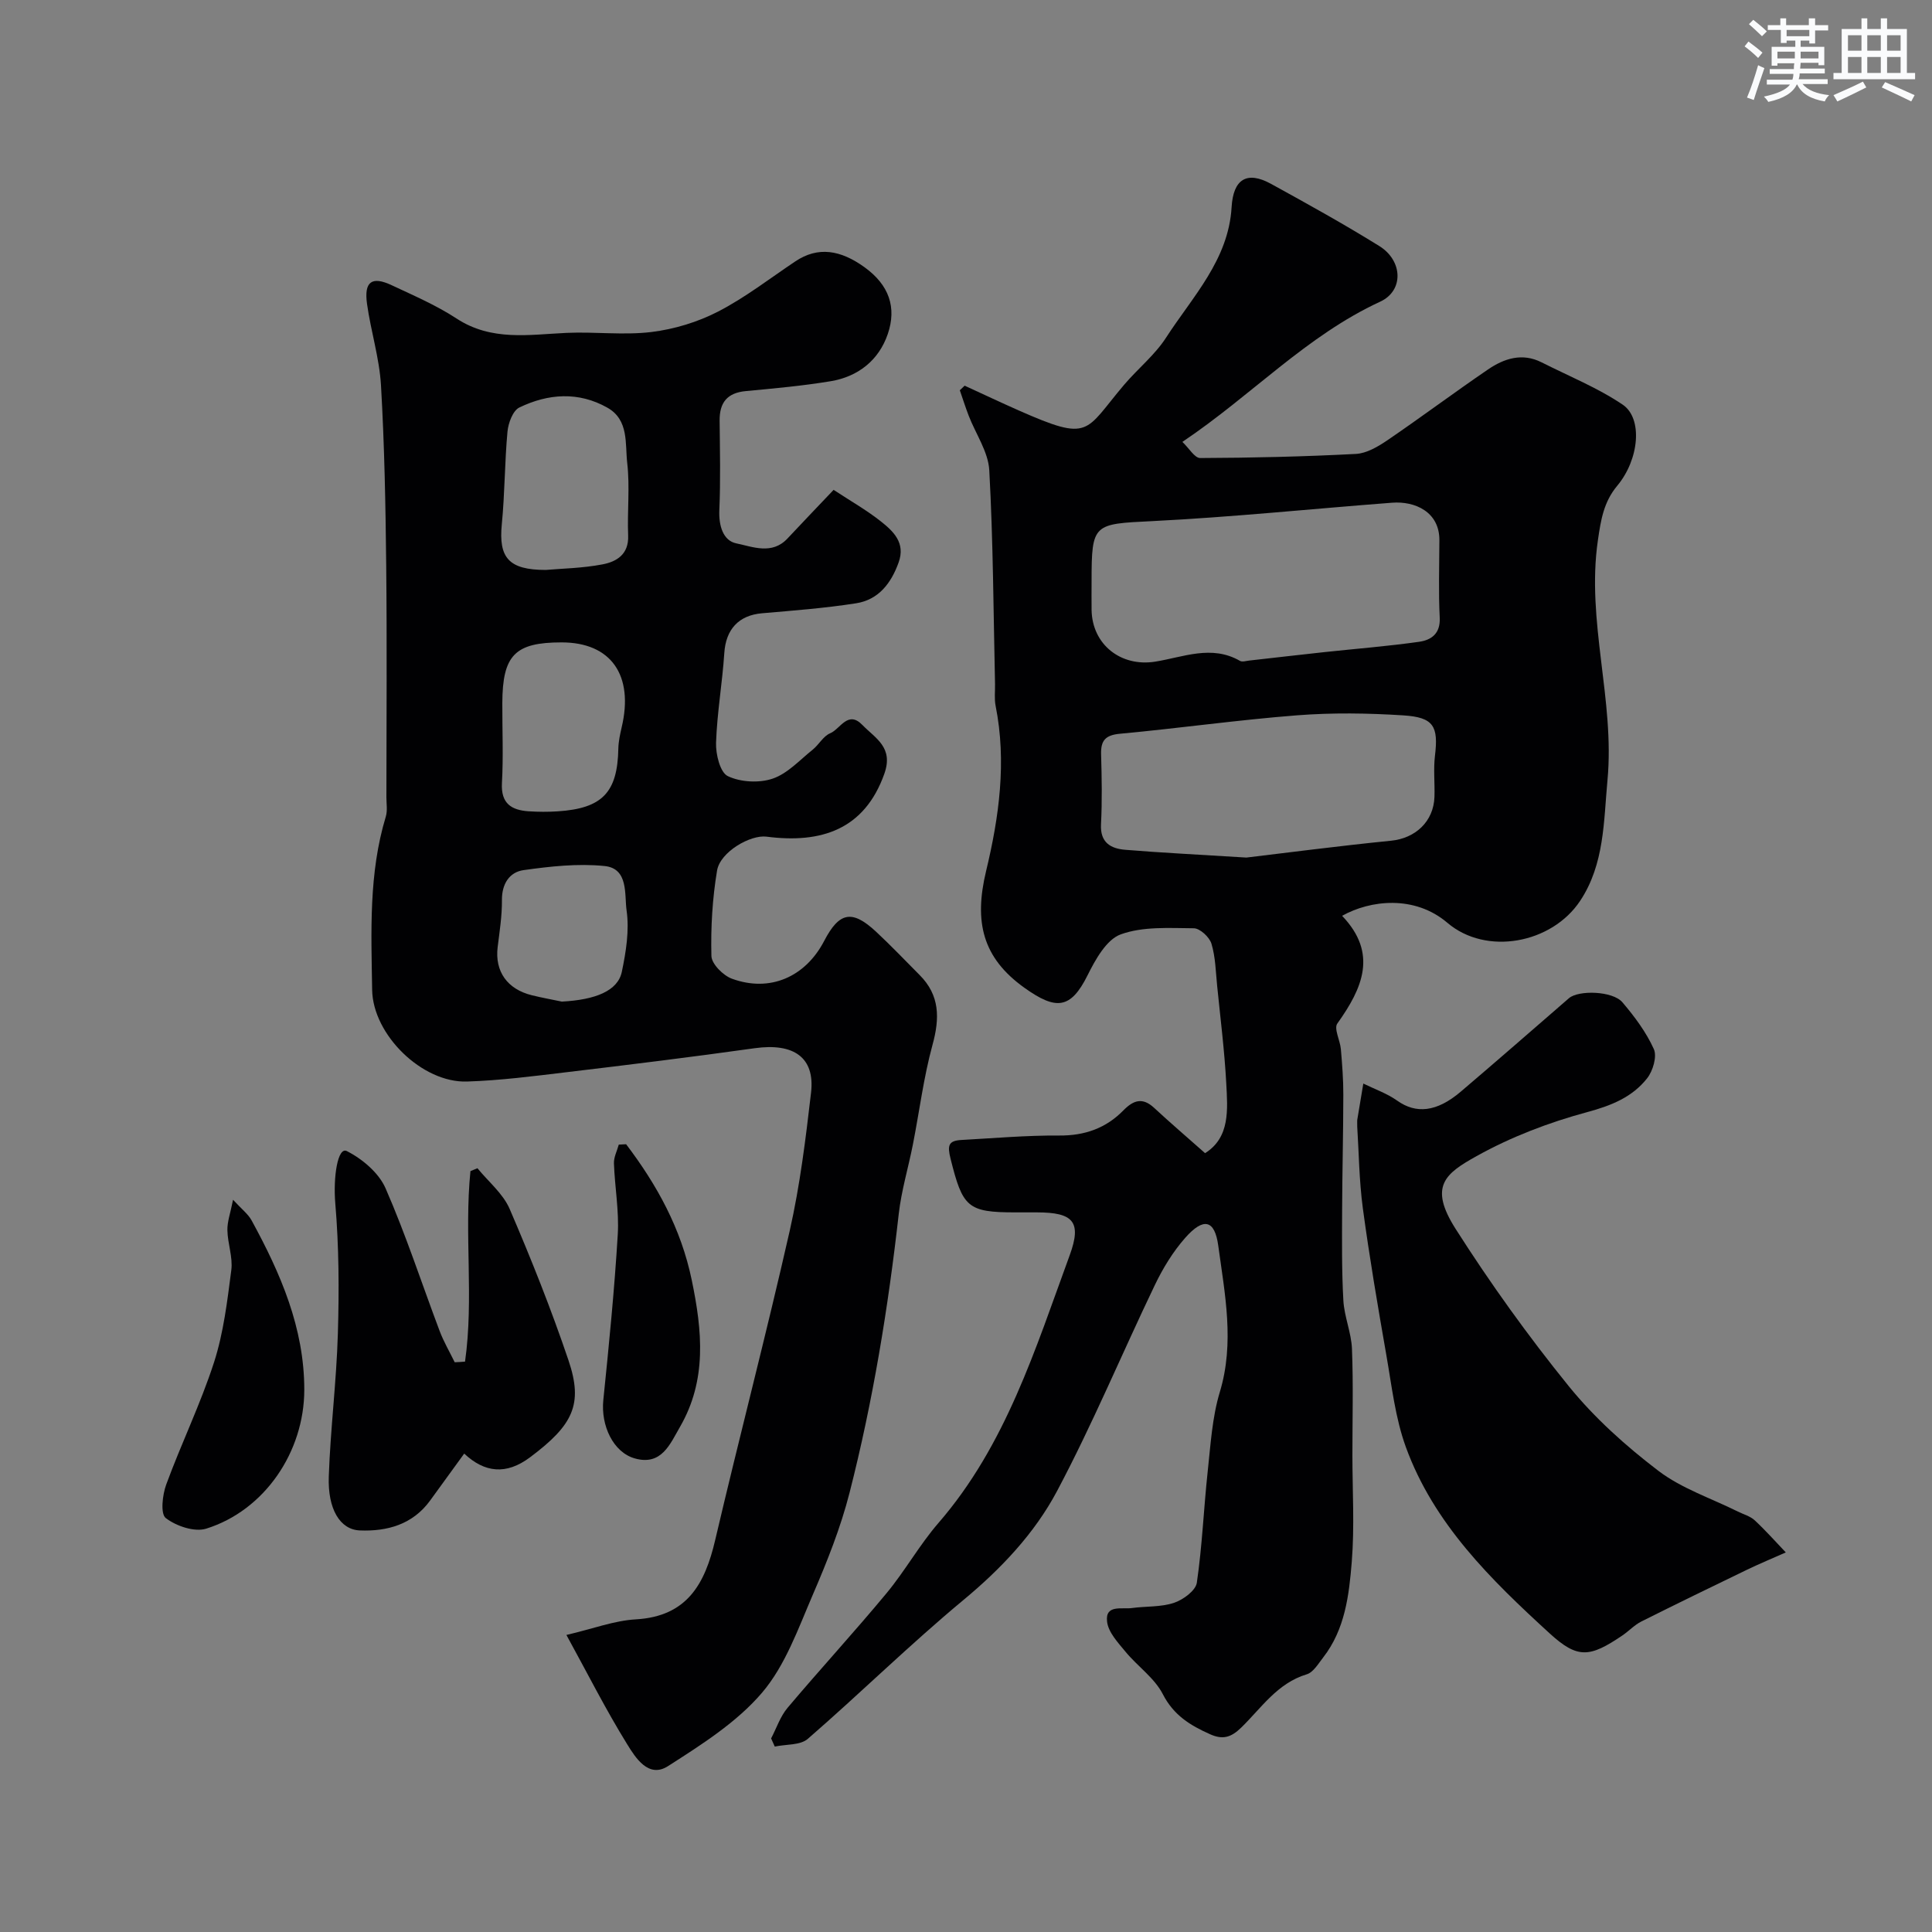
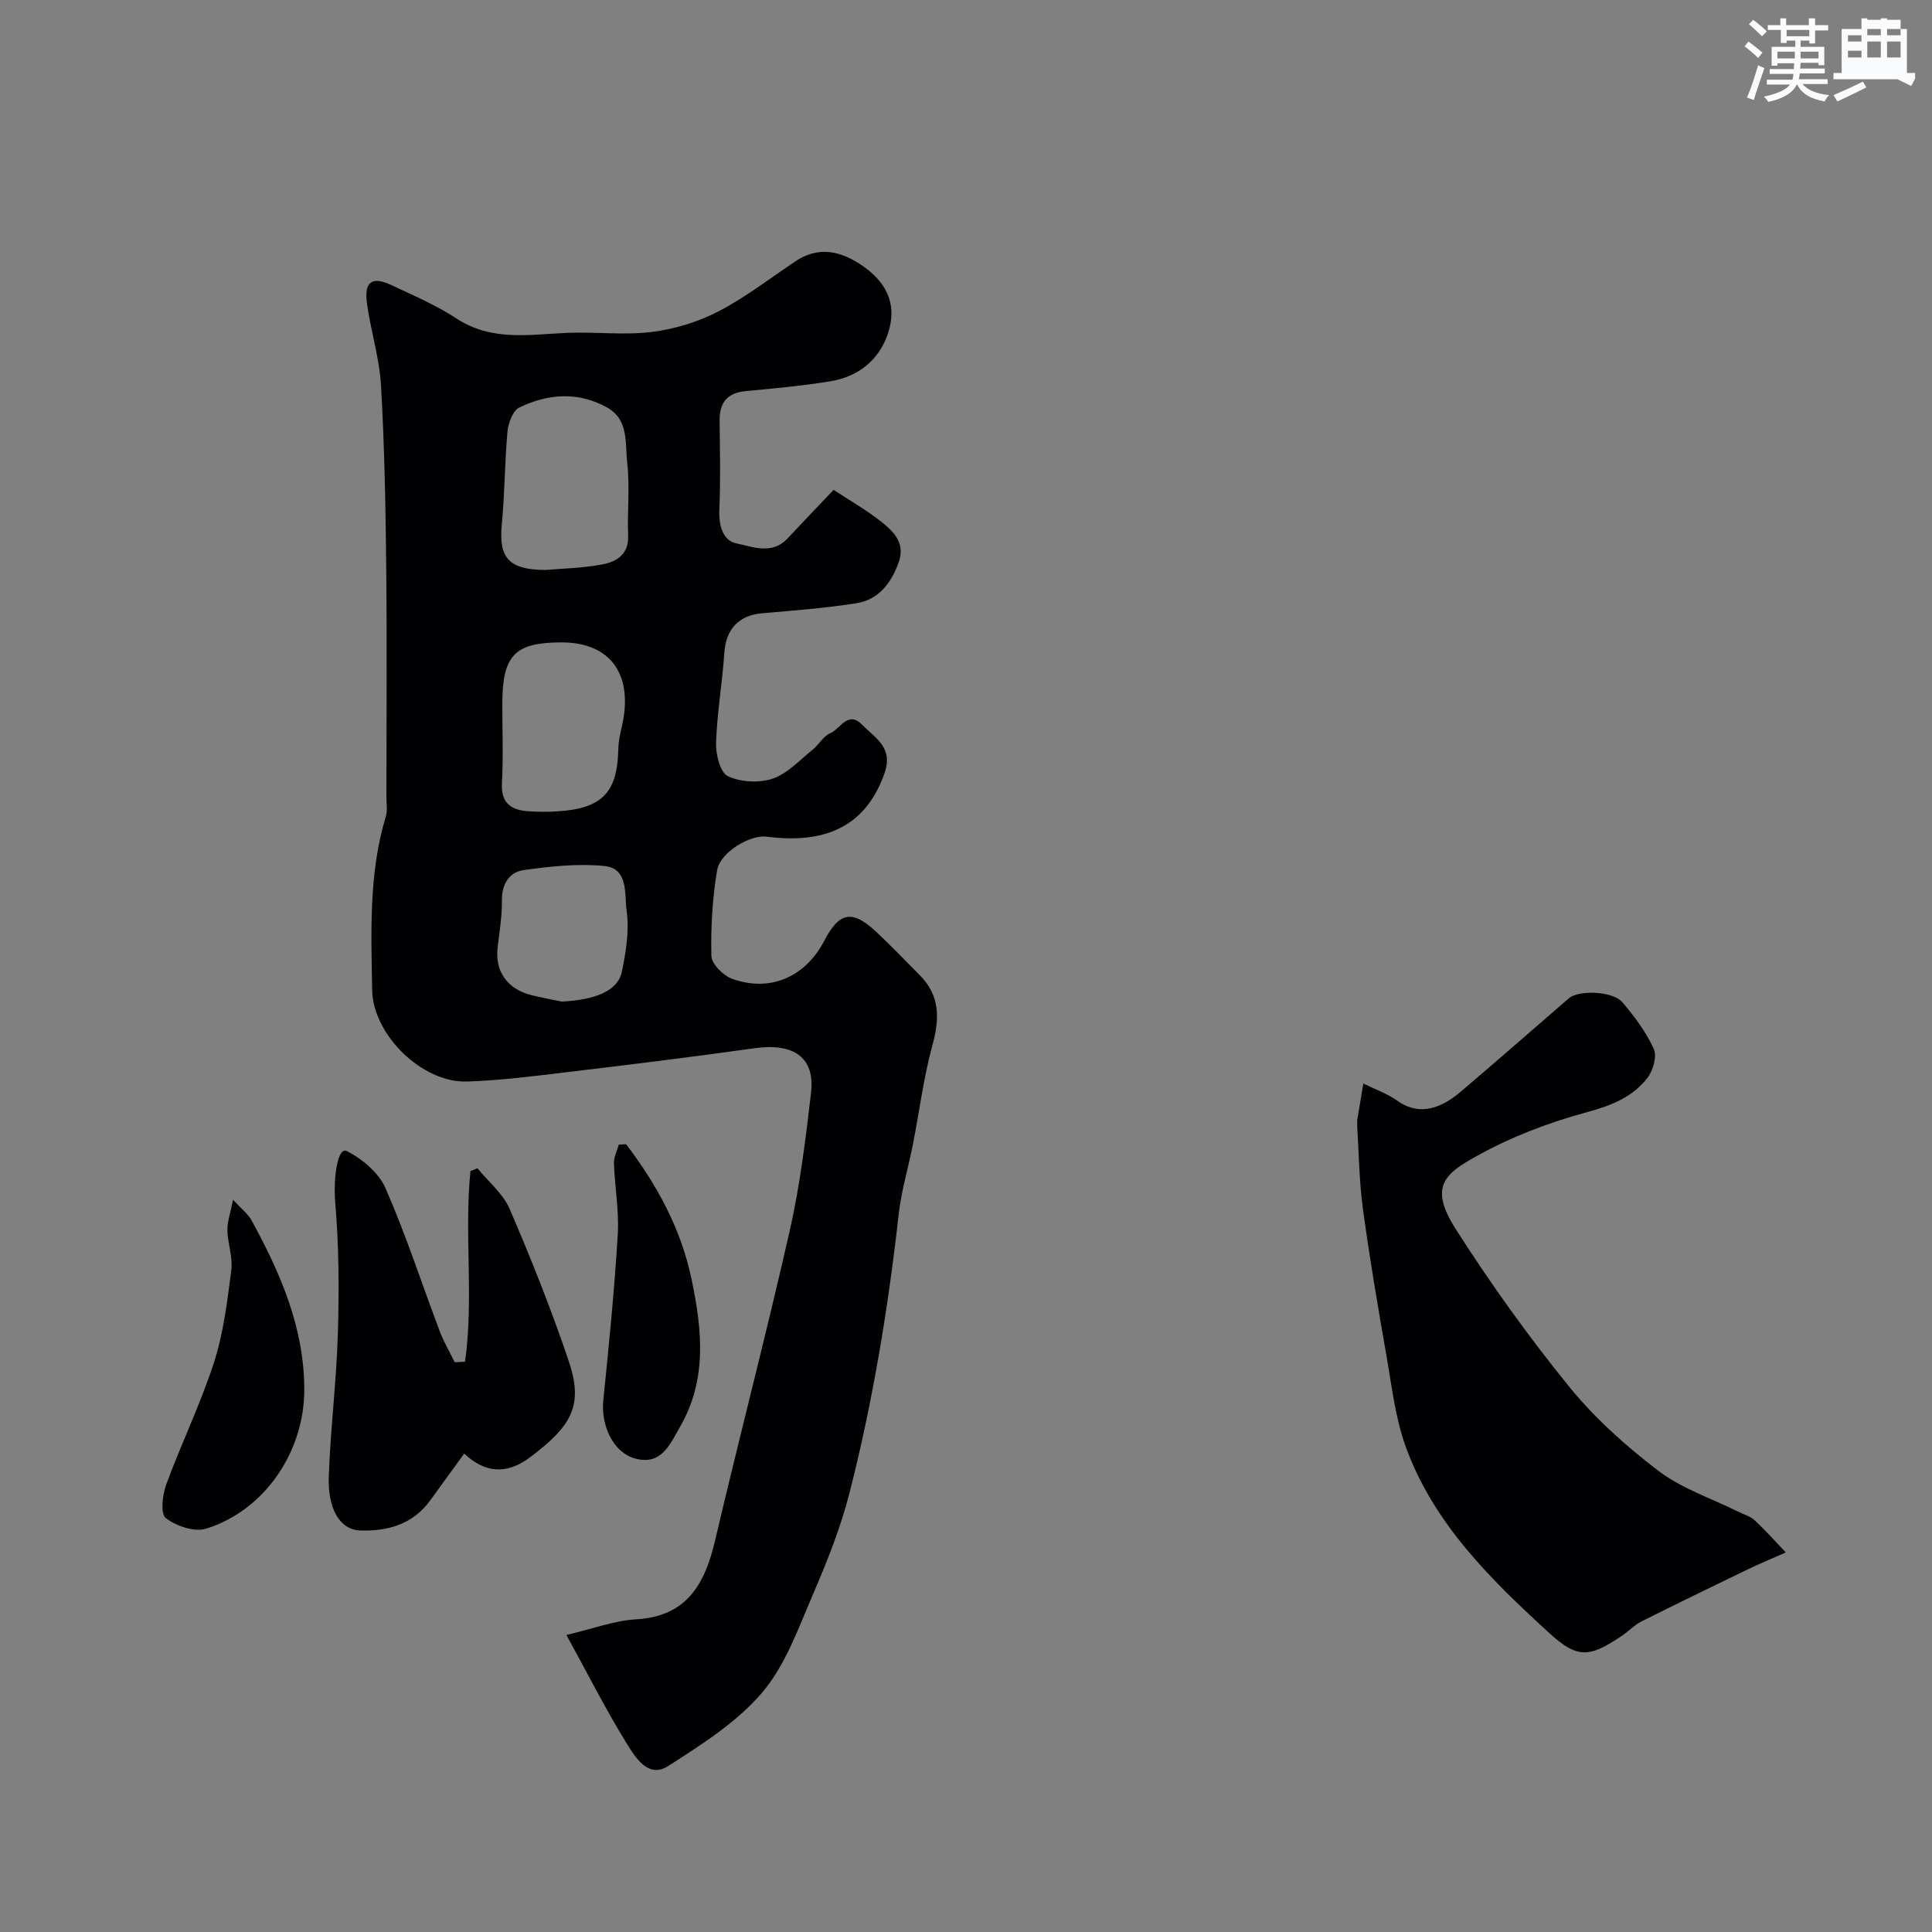
<svg xmlns="http://www.w3.org/2000/svg" enable-background="new 0 0 400 400" viewBox="0 0 400 400">
  <rect x="0" y="0" width="400" height="400" fill="#808080" stroke="none" />
  <g fill="#010103">
-     <path d="m199.72 79.85c3.73 1.71 7.43 3.46 11.18 5.12 15.01 6.62 13.57 4.42 21.85-5.32 2.82-3.32 6.35-6.14 8.68-9.76 5.48-8.48 12.92-16.08 13.56-27 .34-5.79 3.15-7.58 8.17-4.82 7.55 4.15 15.1 8.33 22.41 12.87 4.87 3.02 5.12 9.24.18 11.52-15.28 7.05-26.63 19.42-40.95 29.03 1.37 1.29 2.53 3.34 3.68 3.34 10.75-.04 21.52-.29 32.25-.85 2.23-.12 4.58-1.52 6.53-2.84 7.01-4.78 13.81-9.87 20.82-14.65 3.34-2.28 7.08-3.5 11.09-1.47 5.64 2.85 11.58 5.25 16.78 8.75 4.22 2.84 3.43 11.35-1.11 16.79-2.81 3.36-3.4 7.07-4.01 11.28-2.45 16.76 3.54 33.13 1.98 49.7-.79 8.43-.6 17.35-5.65 24.96-5.89 8.88-19.47 11.4-27.49 4.56-6.81-5.8-15.98-4.71-21.8-1.45 7.43 7.77 4.25 14.97-.99 22.3-.75 1.05.57 3.48.73 5.28.27 3.15.52 6.3.51 9.46-.01 8.03-.22 16.05-.25 24.08-.02 6.18-.09 12.37.26 18.53.19 3.36 1.65 6.66 1.78 10.01.29 7.32.09 14.66.09 21.99 0 7.36.46 14.76-.13 22.08-.56 6.91-1.39 14-5.92 19.82-1.01 1.29-2.04 3.08-3.41 3.49-6.1 1.84-9.4 6.99-13.57 11.04-2.09 2.03-3.81 2.55-6.45 1.36-4.1-1.83-7.53-3.92-9.77-8.29-1.72-3.36-5.24-5.77-7.73-8.79-1.55-1.88-3.55-4.01-3.81-6.21-.44-3.62 3.04-2.54 5.12-2.83 2.91-.4 6-.17 8.73-1.08 1.89-.63 4.49-2.53 4.73-4.16 1.12-7.62 1.42-15.36 2.25-23.03.6-5.52.92-11.19 2.51-16.45 3.09-10.23 1.04-20.28-.32-30.29-.74-5.46-3.09-5.89-6.85-1.63-2.53 2.87-4.61 6.28-6.27 9.74-6.82 14.2-12.88 28.78-20.26 42.68-4.67 8.79-11.6 16.1-19.45 22.61-11.04 9.17-21.31 19.28-32.15 28.69-1.56 1.36-4.53 1.1-6.84 1.6-.25-.56-.51-1.13-.76-1.69 1.12-2.13 1.89-4.54 3.41-6.34 6.73-7.98 13.81-15.67 20.47-23.7 3.85-4.64 6.83-10.02 10.77-14.57 13.95-16.1 20.05-36.01 27.16-55.4 2.57-7 .71-8.89-6.76-8.9-1.5 0-3 0-4.5 0-9.9 0-10.89-1.06-13.4-11.12-.69-2.75-.43-3.72 2.24-3.87 6.75-.37 13.51-.97 20.26-.92 5.28.04 9.66-1.51 13.28-5.2 2.08-2.12 3.96-2.77 6.37-.53 3.34 3.1 6.81 6.06 10.55 9.38 5.22-3.28 4.67-9.07 4.38-14.52-.36-6.71-1.21-13.4-1.88-20.1-.3-2.93-.34-5.96-1.18-8.74-.41-1.37-2.38-3.19-3.65-3.2-5.08-.04-10.52-.41-15.13 1.26-2.96 1.07-5.26 5.23-6.88 8.49-3.5 7.01-6.52 7.24-13.04 2.59-8.72-6.22-10.49-13.66-7.96-24.19 2.69-11.18 4.28-22.63 1.97-34.21-.29-1.45-.09-2.99-.12-4.49-.33-14.76-.38-29.53-1.19-44.27-.21-3.83-2.81-7.53-4.26-11.3-.67-1.73-1.23-3.51-1.84-5.27.32-.32.66-.63 1-.95zm26.28 40.44c0 2-.03 3.99 0 5.99.12 7.2 6.1 11.83 13.15 10.71 5.8-.92 11.68-3.56 17.58-.16.47.27 1.27 0 1.92-.07 5.19-.58 10.38-1.19 15.58-1.75 6.52-.7 13.06-1.21 19.55-2.13 2.5-.35 4.46-1.64 4.3-4.98-.27-5.34-.09-10.7-.07-16.05.03-5.91-5.1-8.13-9.78-7.77-16.54 1.26-33.06 2.98-49.62 3.81-12.23.6-12.61.46-12.61 12.4zm32.05 57.26c8.16-.97 19.05-2.4 29.97-3.49 4.99-.5 8.8-3.94 8.97-9.09.09-2.82-.23-5.69.1-8.47.74-6.13-.23-7.99-6.55-8.39-7.31-.47-14.71-.58-22.01-.01-12.23.95-24.39 2.68-36.61 3.81-3.07.28-4.03 1.39-3.95 4.28.14 4.82.23 9.65-.02 14.46-.2 3.81 2.02 5.04 5.02 5.29 7.39.61 14.8.97 25.08 1.61z" />
    <path d="m117.27 338.5c5.53-1.29 9.92-2.98 14.39-3.23 10.63-.62 14.29-7.36 16.41-16.41 5.01-21.39 10.59-42.65 15.44-64.07 2.12-9.38 3.3-19.01 4.41-28.58.84-7.28-3.58-10.32-11.66-9.19-12.97 1.82-25.97 3.42-38.97 4.97-6.85.82-13.72 1.71-20.6 1.93-9.26.31-19.49-9.66-19.64-18.97-.19-12.03-.74-24.12 2.83-35.89.37-1.23.12-2.65.12-3.98.01-16 .13-32-.04-48-.13-12.44-.36-24.89-1.08-37.3-.33-5.65-2.1-11.2-2.89-16.85-.65-4.62.98-5.81 5.08-3.89 4.56 2.14 9.26 4.16 13.46 6.91 7.23 4.73 14.97 3.33 22.76 2.97 5.85-.27 11.8.52 17.58-.18 4.72-.58 9.57-2.05 13.8-4.23 5.62-2.9 10.71-6.86 16-10.4 4.66-3.12 9.33-2.4 14.35 1.24 5.04 3.65 6.67 8.29 4.78 13.82-1.86 5.43-6.15 8.82-11.84 9.76-5.8.96-11.68 1.49-17.54 2.04-3.87.36-5.47 2.38-5.43 6.14.06 6.17.21 12.34-.06 18.5-.14 3.22.77 6.33 3.52 6.89 3.36.69 7.38 2.43 10.59-1.01 3.07-3.28 6.18-6.52 9.55-10.07 3.5 2.3 6.76 4.15 9.67 6.44 2.66 2.1 5.28 4.48 3.78 8.62-1.55 4.3-4.16 7.69-8.77 8.42-6.45 1.01-12.98 1.51-19.5 2.07-4.85.42-7.49 3.34-7.81 8.23-.41 6.21-1.5 12.37-1.71 18.58-.08 2.38.84 6.15 2.44 6.91 2.64 1.26 6.5 1.47 9.3.51 3.08-1.05 5.59-3.85 8.27-5.99 1.29-1.04 2.19-2.8 3.61-3.39 2.1-.86 3.67-4.84 6.68-1.72 2.68 2.77 6.5 4.6 4.54 10.11-4.1 11.54-13.06 14.48-24.39 13.01-3.3-.43-9.59 3.13-10.24 7.02-.97 5.81-1.32 11.79-1.17 17.68.04 1.66 2.44 4.06 4.27 4.72 7.84 2.86 15.18-.36 19.07-7.82 3.13-6.02 5.78-6.54 10.74-1.93 3.1 2.88 6.02 5.96 9.01 8.96 4.23 4.22 4.2 8.98 2.68 14.5-1.84 6.72-2.7 13.72-4.05 20.58-.94 4.8-2.38 9.53-2.93 14.36-2.19 19.48-5.34 38.79-10.19 57.77-1.84 7.21-4.64 14.23-7.59 21.07-3.03 7.02-5.7 14.67-10.53 20.33-5.25 6.15-12.54 10.76-19.47 15.2-4.04 2.59-6.74-1.76-8.46-4.55-4.42-7.14-8.21-14.67-12.57-22.61zm-4.28-220.5c3.26-.29 7.57-.35 11.74-1.15 2.92-.55 5.48-2.07 5.32-5.97-.2-5 .38-10.07-.19-15.01-.46-4 .38-8.92-4.1-11.46-5.99-3.39-12.28-2.92-18.24-.04-1.34.65-2.28 3.21-2.45 4.98-.59 6.39-.55 12.84-1.18 19.23-.66 6.83 1.36 9.42 9.1 9.42zm3.29 15c-9.66 0-12.24 2.62-12.28 12.56-.02 5.52.23 11.06-.08 16.57-.23 4.23 1.96 5.6 5.53 5.84 1.99.13 4.01.14 6 .01 9.26-.6 12.4-3.91 12.57-13 .03-1.45.35-2.92.68-4.35 2.58-10.84-2.2-17.63-12.42-17.63zm.04 74.37c6.98-.37 11.6-2.23 12.42-6.16.87-4.15 1.58-8.58.99-12.7-.47-3.28.44-8.71-4.57-9.21-5.51-.56-11.23.07-16.76.85-2.91.41-4.51 2.83-4.48 6.2.03 3.25-.49 6.52-.89 9.77-.6 4.98 1.98 8.69 7.1 9.94 2.06.51 4.13.88 6.19 1.31z" />
    <path d="m281 233.27c0-1.05-.02-1.22 0-1.38.41-2.52.84-5.03 1.26-7.55 2.36 1.16 4.91 2.04 7.02 3.54 3.88 2.76 8.15 2.39 13.14-1.85 7.52-6.4 14.95-12.89 22.41-19.36 1.98-1.72 9.06-1.52 11.07.84 2.52 2.96 4.93 6.19 6.51 9.69.69 1.54-.19 4.53-1.39 6.05-3.1 3.93-7.43 5.66-12.44 7.01-7.89 2.13-15.75 5.13-22.87 9.1-6.46 3.6-9.98 6.21-4.34 15.07 7.18 11.27 15.02 22.19 23.43 32.57 5.32 6.56 11.8 12.37 18.54 17.51 4.83 3.68 10.94 5.69 16.48 8.45 1.17.58 2.55.95 3.47 1.8 2.26 2.1 4.31 4.42 6.44 6.65-2.7 1.2-5.42 2.33-8.08 3.61-7.29 3.52-14.58 7.06-21.82 10.69-1.43.72-2.59 1.98-3.94 2.9-6.78 4.59-9.27 4.86-15.09-.47-12.13-11.1-23.96-22.66-29.74-38.56-2.19-6.03-2.91-12.62-4.03-19.01-1.77-10.12-3.5-20.25-4.87-30.42-.78-5.86-.83-11.83-1.16-16.88z" />
    <path d="m96.28 281.91c1.85-13.03-.2-26.36 1.12-39.44.48-.2.97-.4 1.45-.6 2.27 2.79 5.3 5.25 6.67 8.43 4.43 10.29 8.59 20.73 12.18 31.34 3.1 9.15.91 13.43-7.95 20.07-4.98 3.74-9.46 3.17-13.64-.76-2.48 3.41-4.76 6.56-7.05 9.71-3.61 4.97-8.89 6.43-14.57 6.2-4.09-.17-6.65-4.4-6.42-11.15.34-9.86 1.59-19.69 1.88-29.56.27-8.98.23-18.03-.53-26.98-.47-5.57.52-11.8 2.39-10.85 3.2 1.62 6.61 4.5 8.01 7.69 4.22 9.64 7.48 19.69 11.2 29.55.84 2.23 2.07 4.32 3.12 6.48.73-.02 1.44-.08 2.14-.13z" />
    <path d="m48.25 248.4c1.8 1.96 3.12 2.95 3.84 4.27 5.98 10.94 10.91 22.25 10.91 35.05 0 12.87-8.22 24.99-20.3 28.77-2.43.76-6.22-.53-8.38-2.19-1.13-.87-.7-4.8.1-6.96 3.12-8.5 7.12-16.7 9.9-25.31 1.97-6.12 2.74-12.67 3.57-19.08.34-2.67-.76-5.49-.81-8.26-.04-1.76.63-3.54 1.17-6.29z" />
    <path d="m129.63 236.9c6.4 8.44 11.37 17.43 13.59 28.13 2.19 10.54 3.17 20.7-2.44 30.4-2.03 3.5-3.8 8.09-9.35 6.52-4.47-1.26-7.06-6.8-6.52-12.08 1.17-11.41 2.3-22.82 2.99-34.26.3-4.89-.62-9.84-.79-14.77-.04-1.27.65-2.57 1-3.86.5-.03 1.01-.05 1.52-.08z" />
  </g>
  <path d="m361.2 9.6.8-1c.9.7 1.9 1.4 2.9 2.3l-.9 1.1c-1-1-2-1.8-2.8-2.4zm.5 10.6c.9-2.1 1.6-4.3 2.3-6.7.4.2.8.4 1.3.6-.7 2.1-1.5 4.3-2.2 6.6zm.4-15.2.9-.9c1 .8 2 1.6 2.8 2.4l-1 1c-.9-.9-1.8-1.7-2.7-2.5zm12.5-1.2h1.2v1.4h2.7v1.1h-2.7v2.7h-1.2v-.6h-1.8v1.3h4.9v3.8h-1.2v-.5h-3.7c0 .4-.1.9-.1 1.2h5.1v1h-5.2c0 .5-.1.9-.2 1.2h6v1h-5.2c1.1 1.3 2.9 2 5.5 2.3-.4.4-.7.8-.9 1.3-2.9-.5-4.8-1.6-5.7-3.5h-.1c-.8 1.7-2.7 2.9-5.9 3.6-.2-.4-.6-.8-.9-1.1 2.8-.6 4.6-1.4 5.4-2.5h-4.8v-1h5.3c.1-.3.2-.7.2-1.2h-4.9v-1h5c0-.4 0-.8.1-1.2h-3.5v.5h-1.2v-3.9h4.9v-1.3h-1.8v.5h-1.2v-2.7h-2.7v-1h2.6v-1.4h1.2v1.4h4.7v-1.4zm-6.6 8.3h3.6c0-.4 0-.9 0-1.4h-3.6zm1.9-4.6h4.7v-1.3h-4.7zm6.6 3.2h-3.7v1.4h3.7z" fill="#fafbfc" />
-   <path d="m385.3 3.8h1.3v2.2h2.8v-2.2h1.3v2.2h4.1v9.1h1.7v1.3h-16.9v-1.3h1.7v-9.1h4.1v-2.2zm.4 13.1.7 1.2c-1.8.9-3.8 1.9-6 2.9-.2-.4-.5-.8-.8-1.3 2.3-1 4.3-1.9 6.1-2.8zm-3.1-6.4h2.8v-3.2h-2.8zm0 4.6h2.8v-3.3h-2.8zm4-4.6h2.8v-3.2h-2.8zm0 4.6h2.8v-3.3h-2.8zm3.7 1.9c2.1.9 4.1 1.8 6.1 2.7l-.7 1.3c-2.2-1.1-4.2-2-6.1-2.9zm3.2-9.7h-2.8v3.2h2.8zm-2.8 7.8h2.8v-3.3h-2.8z" fill="#fafbfc" />
+   <path d="m385.3 3.8h1.3v2.2h2.8v-2.2h1.3v2.2h4.1v9.1h1.7v1.3h-16.9v-1.3h1.7v-9.1h4.1v-2.2zm.4 13.1.7 1.2c-1.8.9-3.8 1.9-6 2.9-.2-.4-.5-.8-.8-1.3 2.3-1 4.3-1.9 6.1-2.8zm-3.1-6.4h2.8v-3.2h-2.8m0 4.6h2.8v-3.3h-2.8zm4-4.6h2.8v-3.2h-2.8zm0 4.6h2.8v-3.3h-2.8zm3.7 1.9c2.1.9 4.1 1.8 6.1 2.7l-.7 1.3c-2.2-1.1-4.2-2-6.1-2.9zm3.2-9.7h-2.8v3.2h2.8zm-2.8 7.8h2.8v-3.3h-2.8z" fill="#fafbfc" />
</svg>